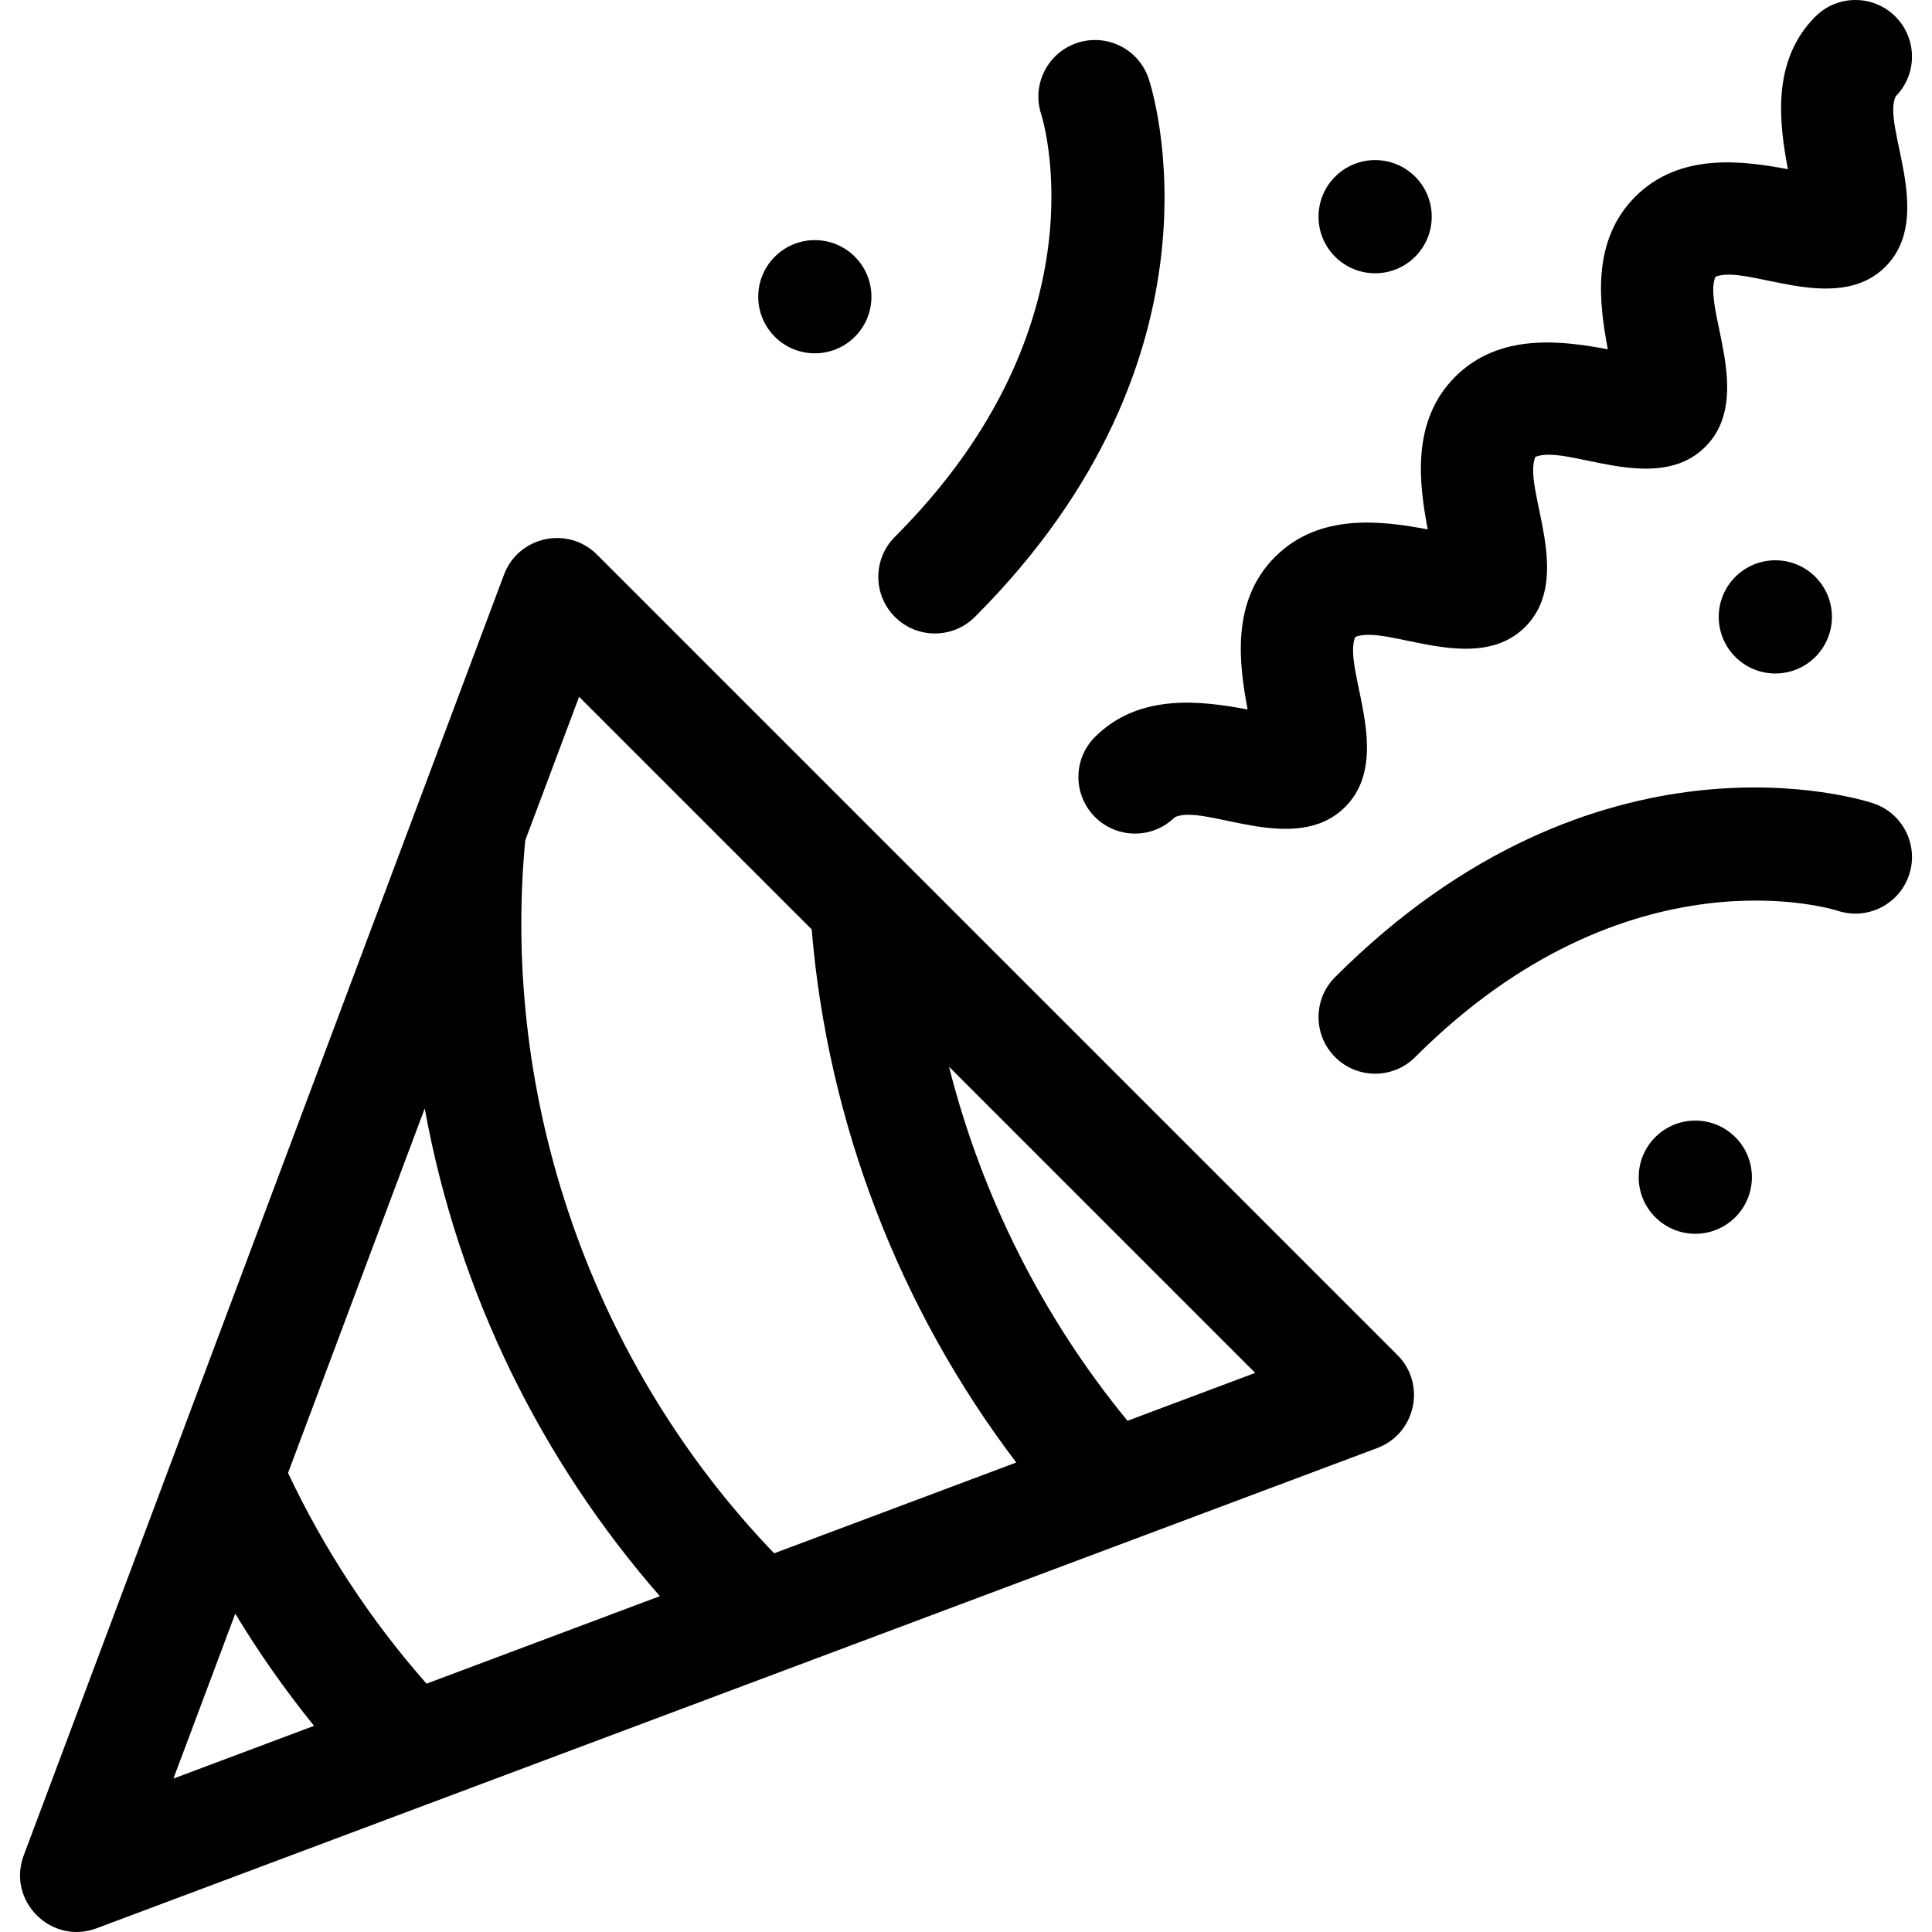
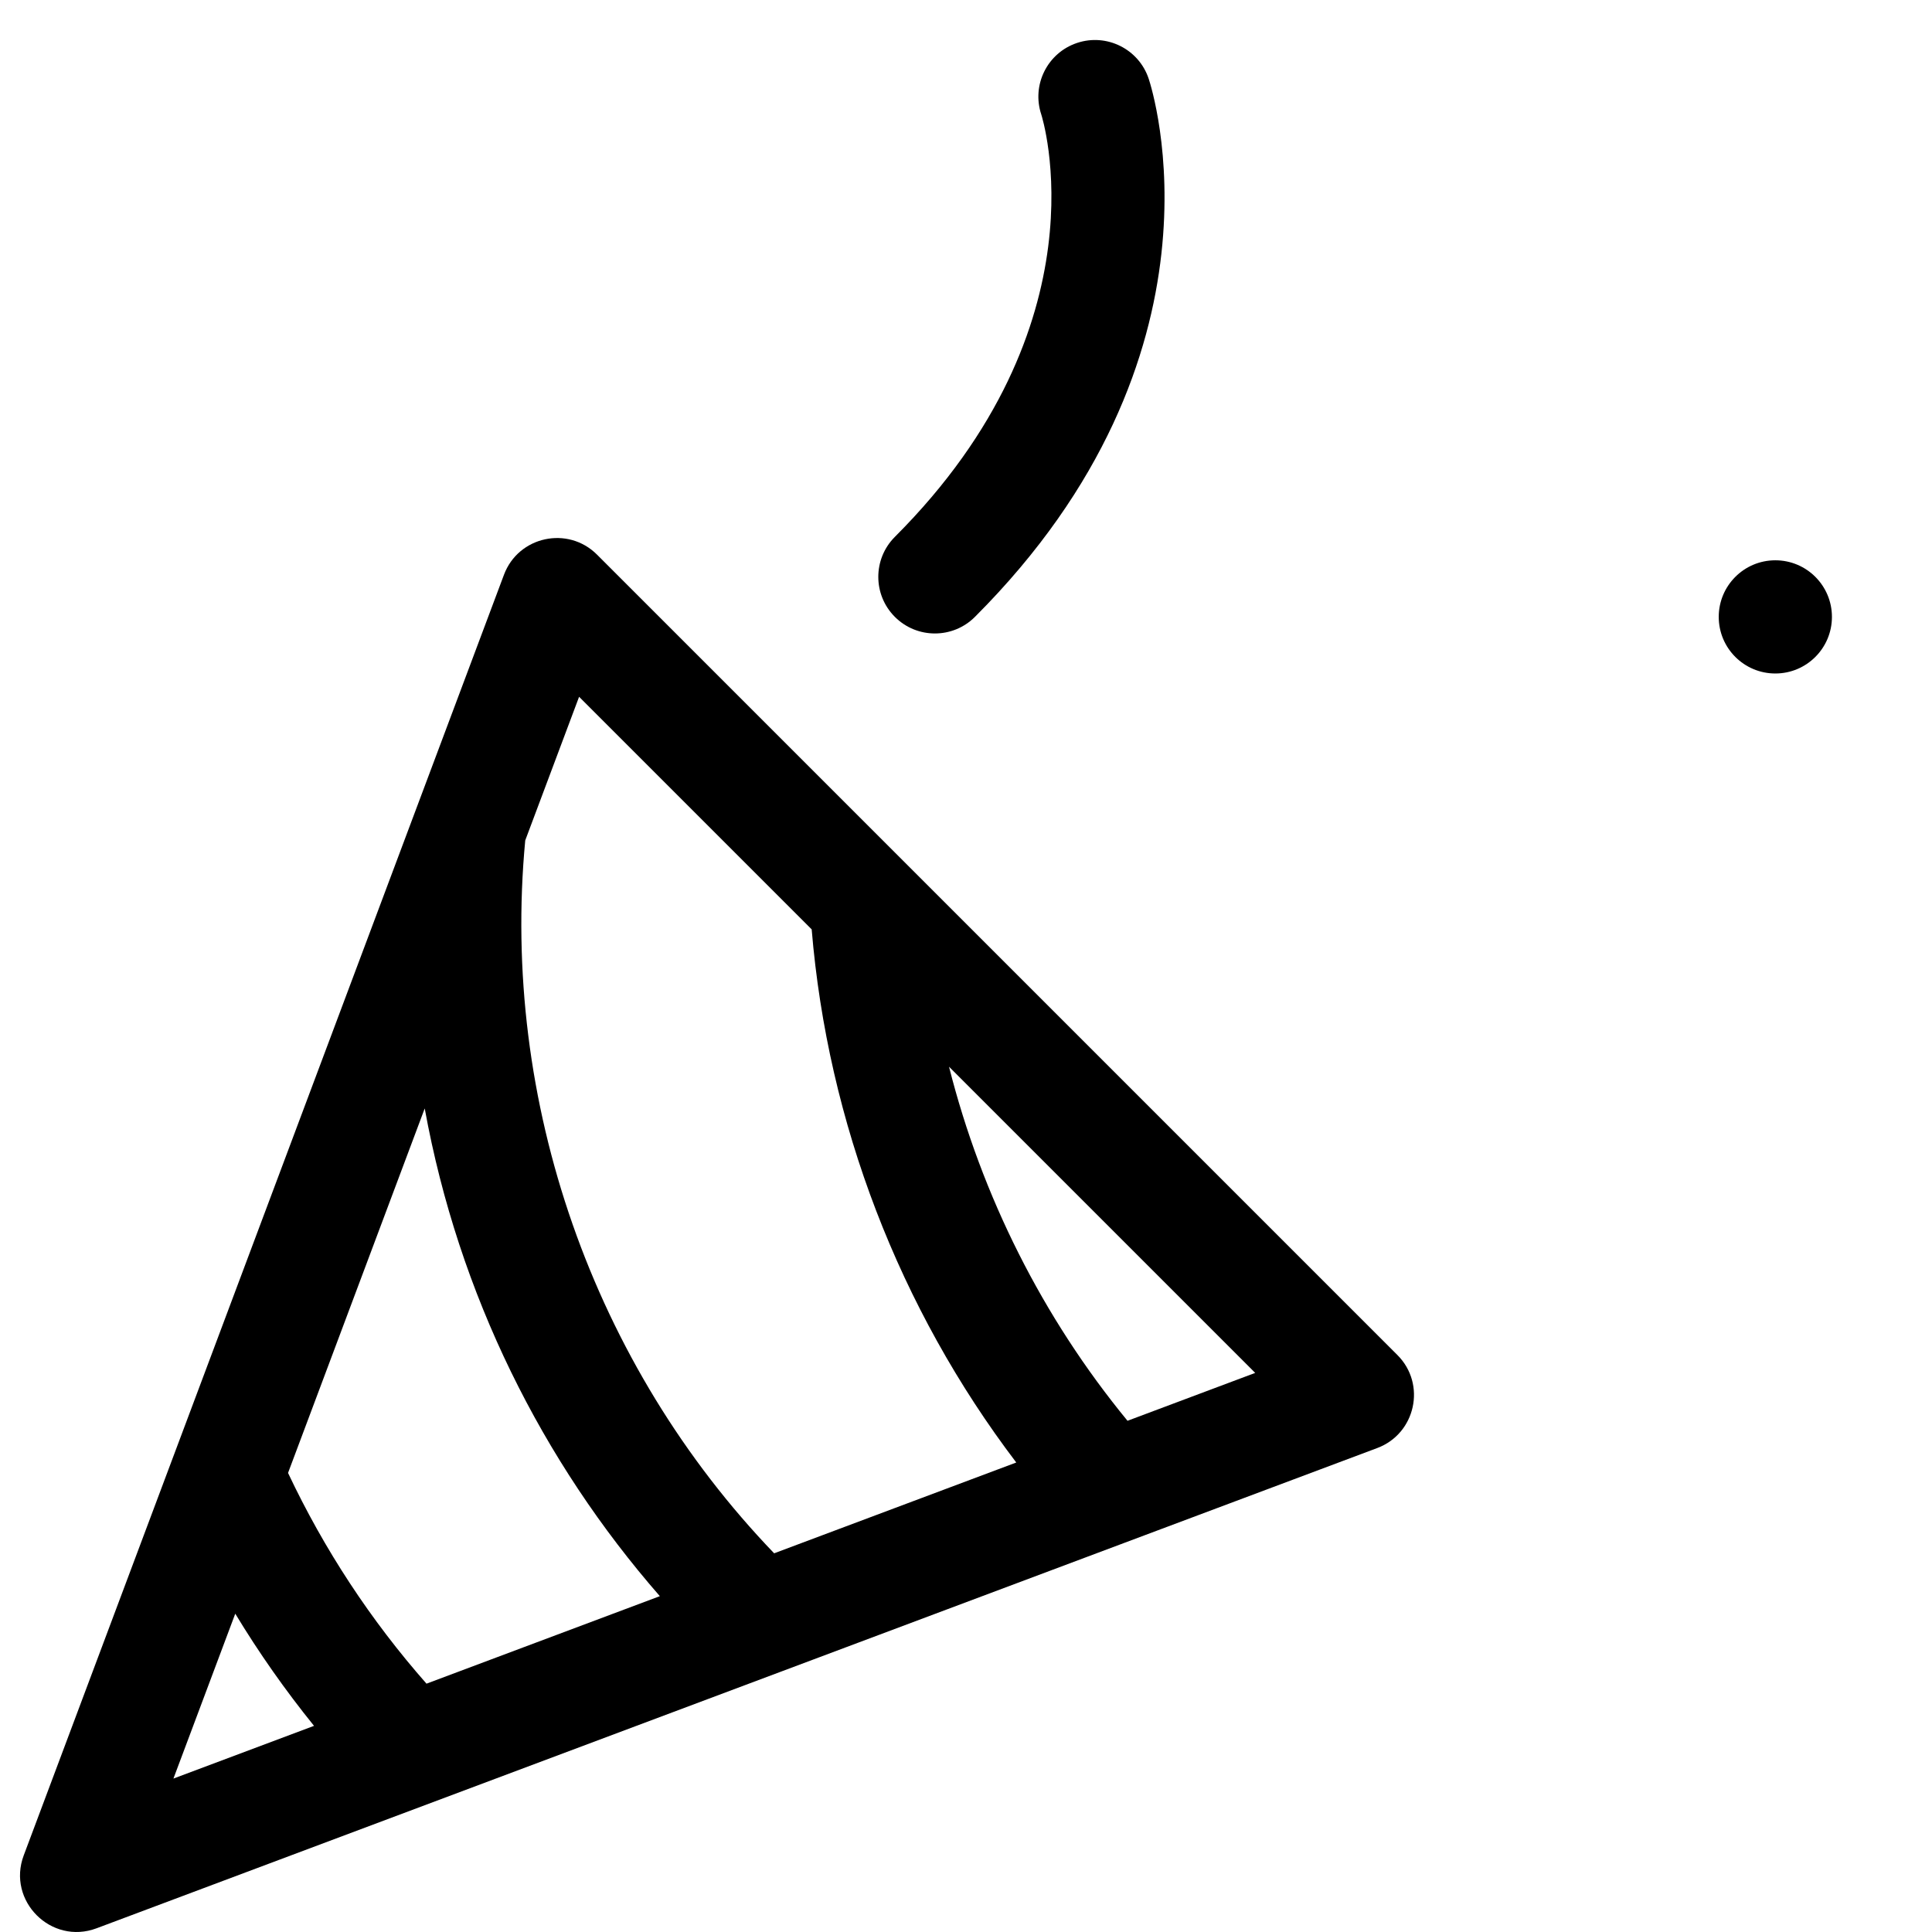
<svg xmlns="http://www.w3.org/2000/svg" id="Capa_1" height="512" viewBox="0 0 512.031 512.031" width="512">
  <g>
    <path d="m158.217 146.983c-7.693-7.694-20.818-4.881-24.651 5.339l-127.28 339.412c-4.509 12.023 7.266 23.831 19.312 19.312 17.047-6.393 325.733-122.15 339.411-127.279 10.173-3.814 13.073-16.919 5.34-24.651zm-4.742 37.685 61.641 61.641c4.265 51.261 23.255 100.54 54.22 141.294l-64.167 24.063c-47.996-49.926-72.49-119.728-65.966-188.939zm-40.442 261.549c-14.797-16.806-27.104-35.536-36.695-55.85l36.224-96.599c8.997 49.409 31.188 93.608 62.313 129.257zm-50.683-18.548c6.276 10.372 13.246 20.293 20.874 29.727l-37.261 13.973zm236.47-51.122c-22.496-27.37-38.643-59.564-47.307-93.841l81.15 81.15z" />
    <g>
-       <path d="m353.839 280.165c5.858 5.858 15.355 5.858 21.213 0 56.432-56.432 111.381-38.985 111.93-38.803 7.859 2.619 16.354-1.628 18.974-9.487 2.621-7.857-1.628-16.354-9.487-18.974-2.958-.985-73.232-23.347-142.629 46.051-5.859 5.857-5.86 15.356-.001 21.213z" />
-     </g>
+       </g>
    <path d="m237.166 163.492c5.857 5.858 15.355 5.859 21.213 0 69.397-69.397 47.036-139.671 46.051-142.629-2.62-7.859-11.116-12.108-18.974-9.487-7.859 2.62-12.106 11.115-9.487 18.974.183.549 17.629 55.498-38.803 111.93-5.858 5.857-5.858 15.355 0 21.212z" />
-     <path d="m290.199 195.313c-5.858 5.858-5.858 15.355 0 21.213 5.804 5.805 15.235 5.881 21.124.089 7.749-3.861 31.801 10.621 45.168-2.741 13.223-13.224-.826-36.787 2.683-45.045 8.269-3.518 31.823 10.538 45.046-2.684 13.226-13.224-.824-36.787 2.685-45.046 8.281-3.519 31.822 10.539 45.045-2.684 13.226-13.224-.824-36.787 2.685-45.046 8.232-3.501 31.832 10.525 45.047-2.685 13.361-13.363-1.094-37.458 2.739-45.167 5.77-5.864 5.739-15.295-.089-21.124-5.857-5.858-15.355-5.858-21.213 0-11.823 11.823-9.51 28.514-7.283 40.447-11.933-2.227-28.623-4.54-40.446 7.282-11.823 11.823-9.51 28.514-7.283 40.447-11.933-2.226-28.625-4.541-40.447 7.283-11.823 11.823-9.509 28.514-7.282 40.447-11.935-2.227-28.625-4.541-40.447 7.282-11.823 11.823-9.51 28.514-7.283 40.447-11.934-2.225-28.628-4.538-40.449 7.285z" />
-     <path d="m375.052 68.033c5.858-5.858 5.858-15.355 0-21.213s-15.355-5.858-21.213 0-5.858 15.355 0 21.213c5.857 5.858 15.355 5.858 21.213 0z" />
    <circle cx="470.511" cy="163.493" r="15" />
-     <path d="m438.691 301.379c-5.858 5.858-5.858 15.355 0 21.213s15.355 5.858 21.213 0 5.858-15.355 0-21.213c-5.857-5.858-15.355-5.858-21.213 0z" />
-     <path d="m226.559 89.246c5.858-5.858 5.858-15.355 0-21.213s-15.355-5.858-21.213 0c-5.858 5.857-5.858 15.355 0 21.213s15.356 5.858 21.213 0z" />
  </g>
</svg>